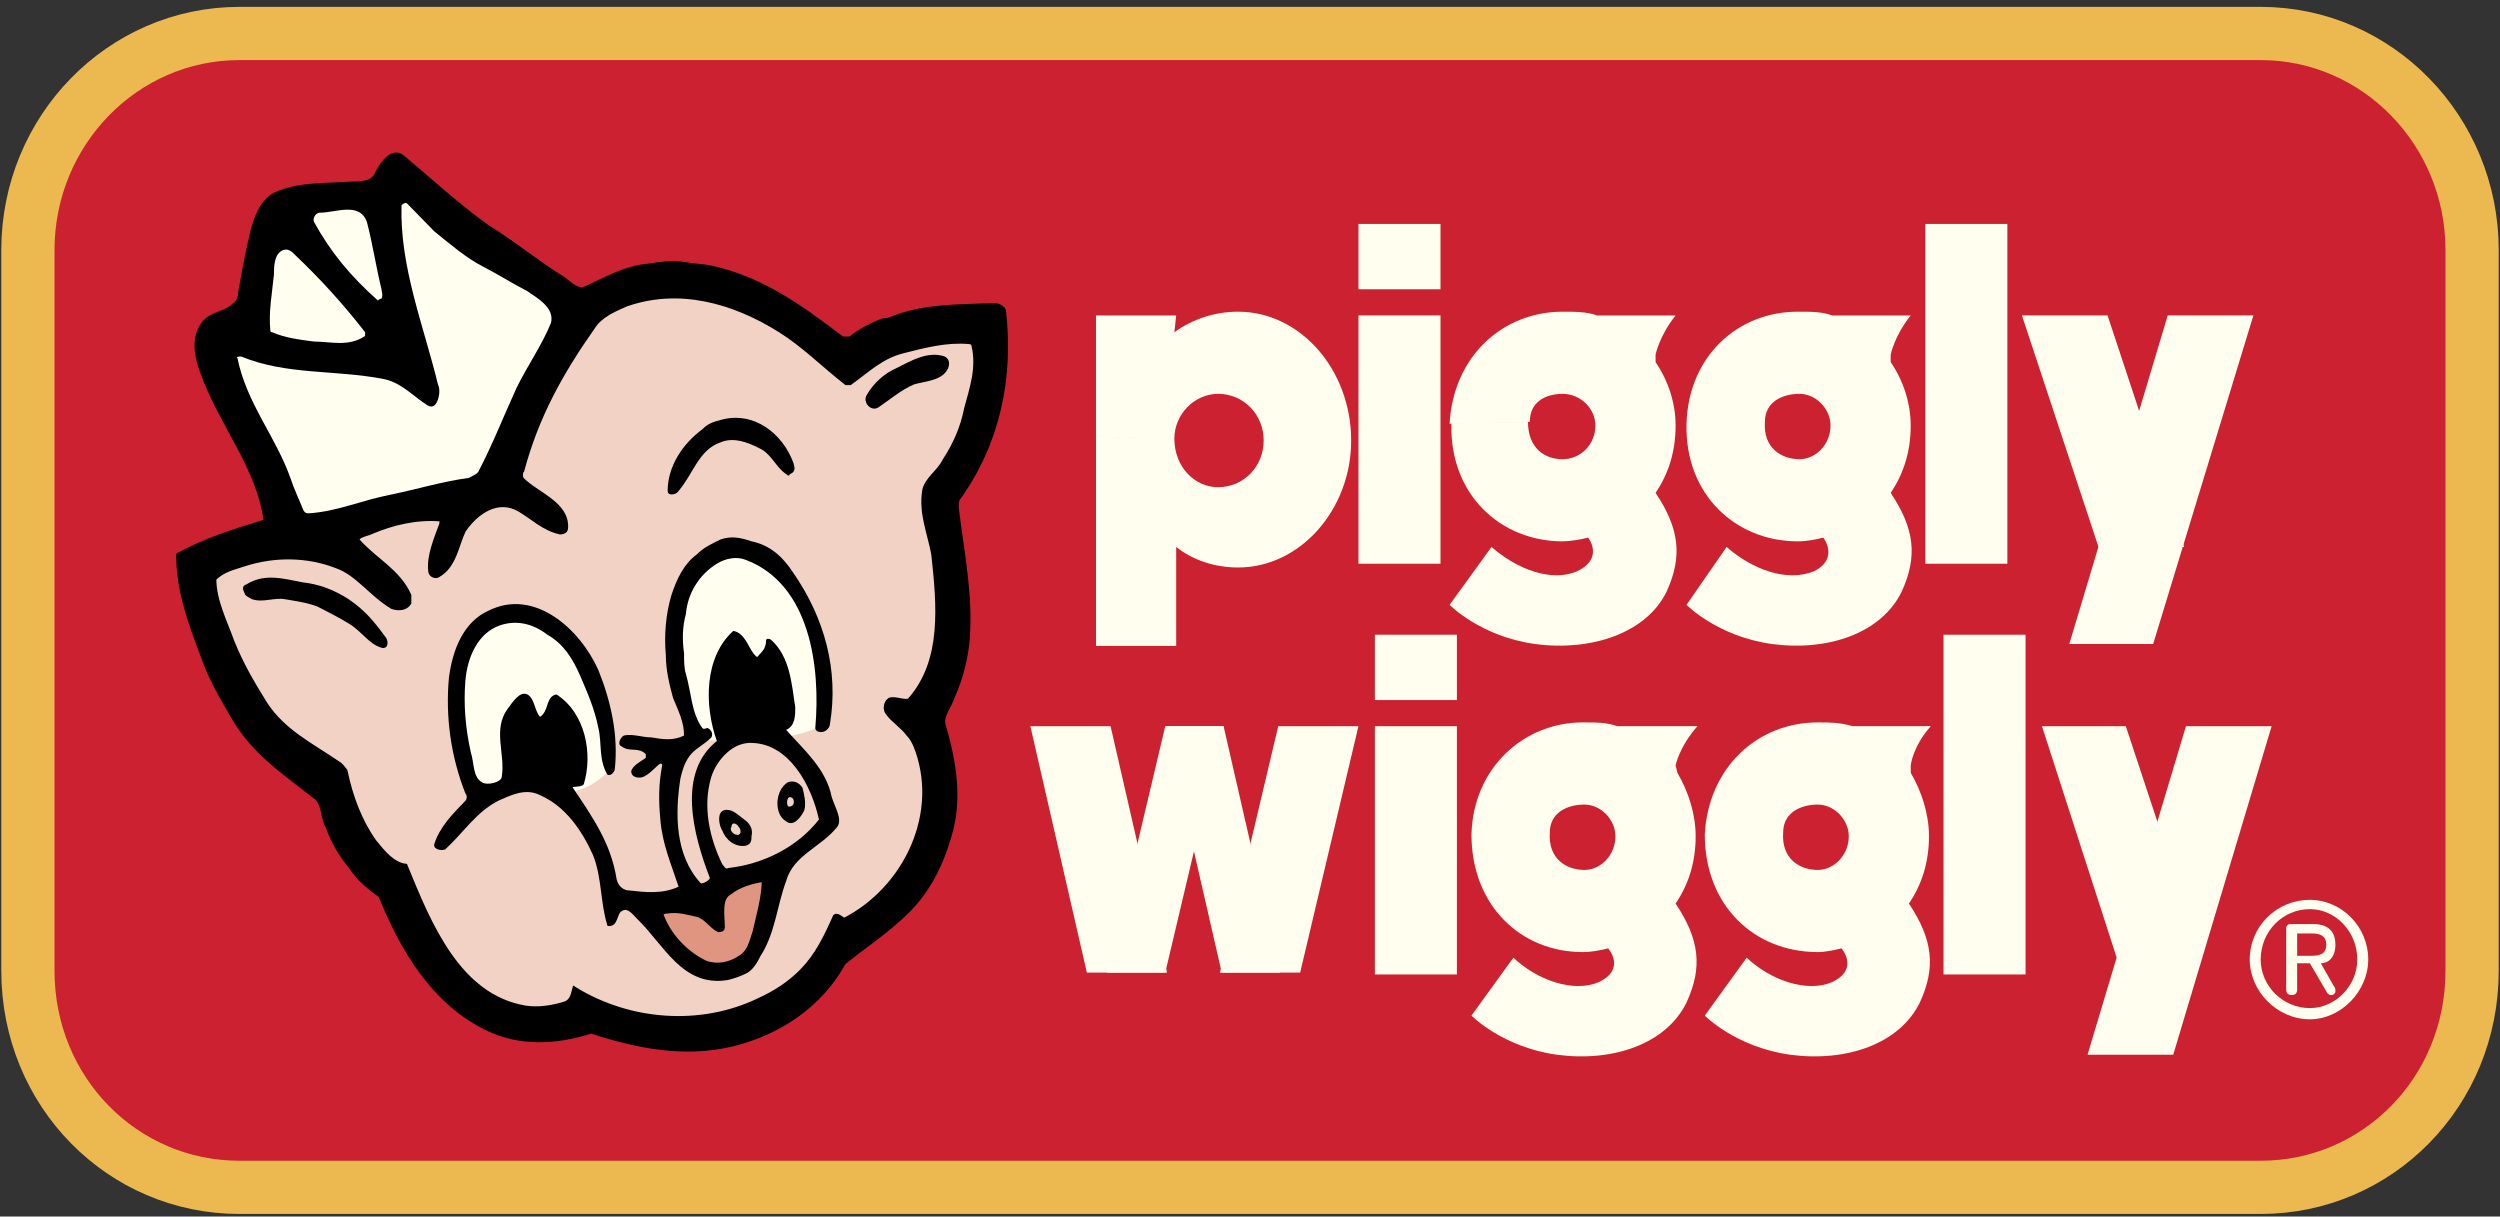
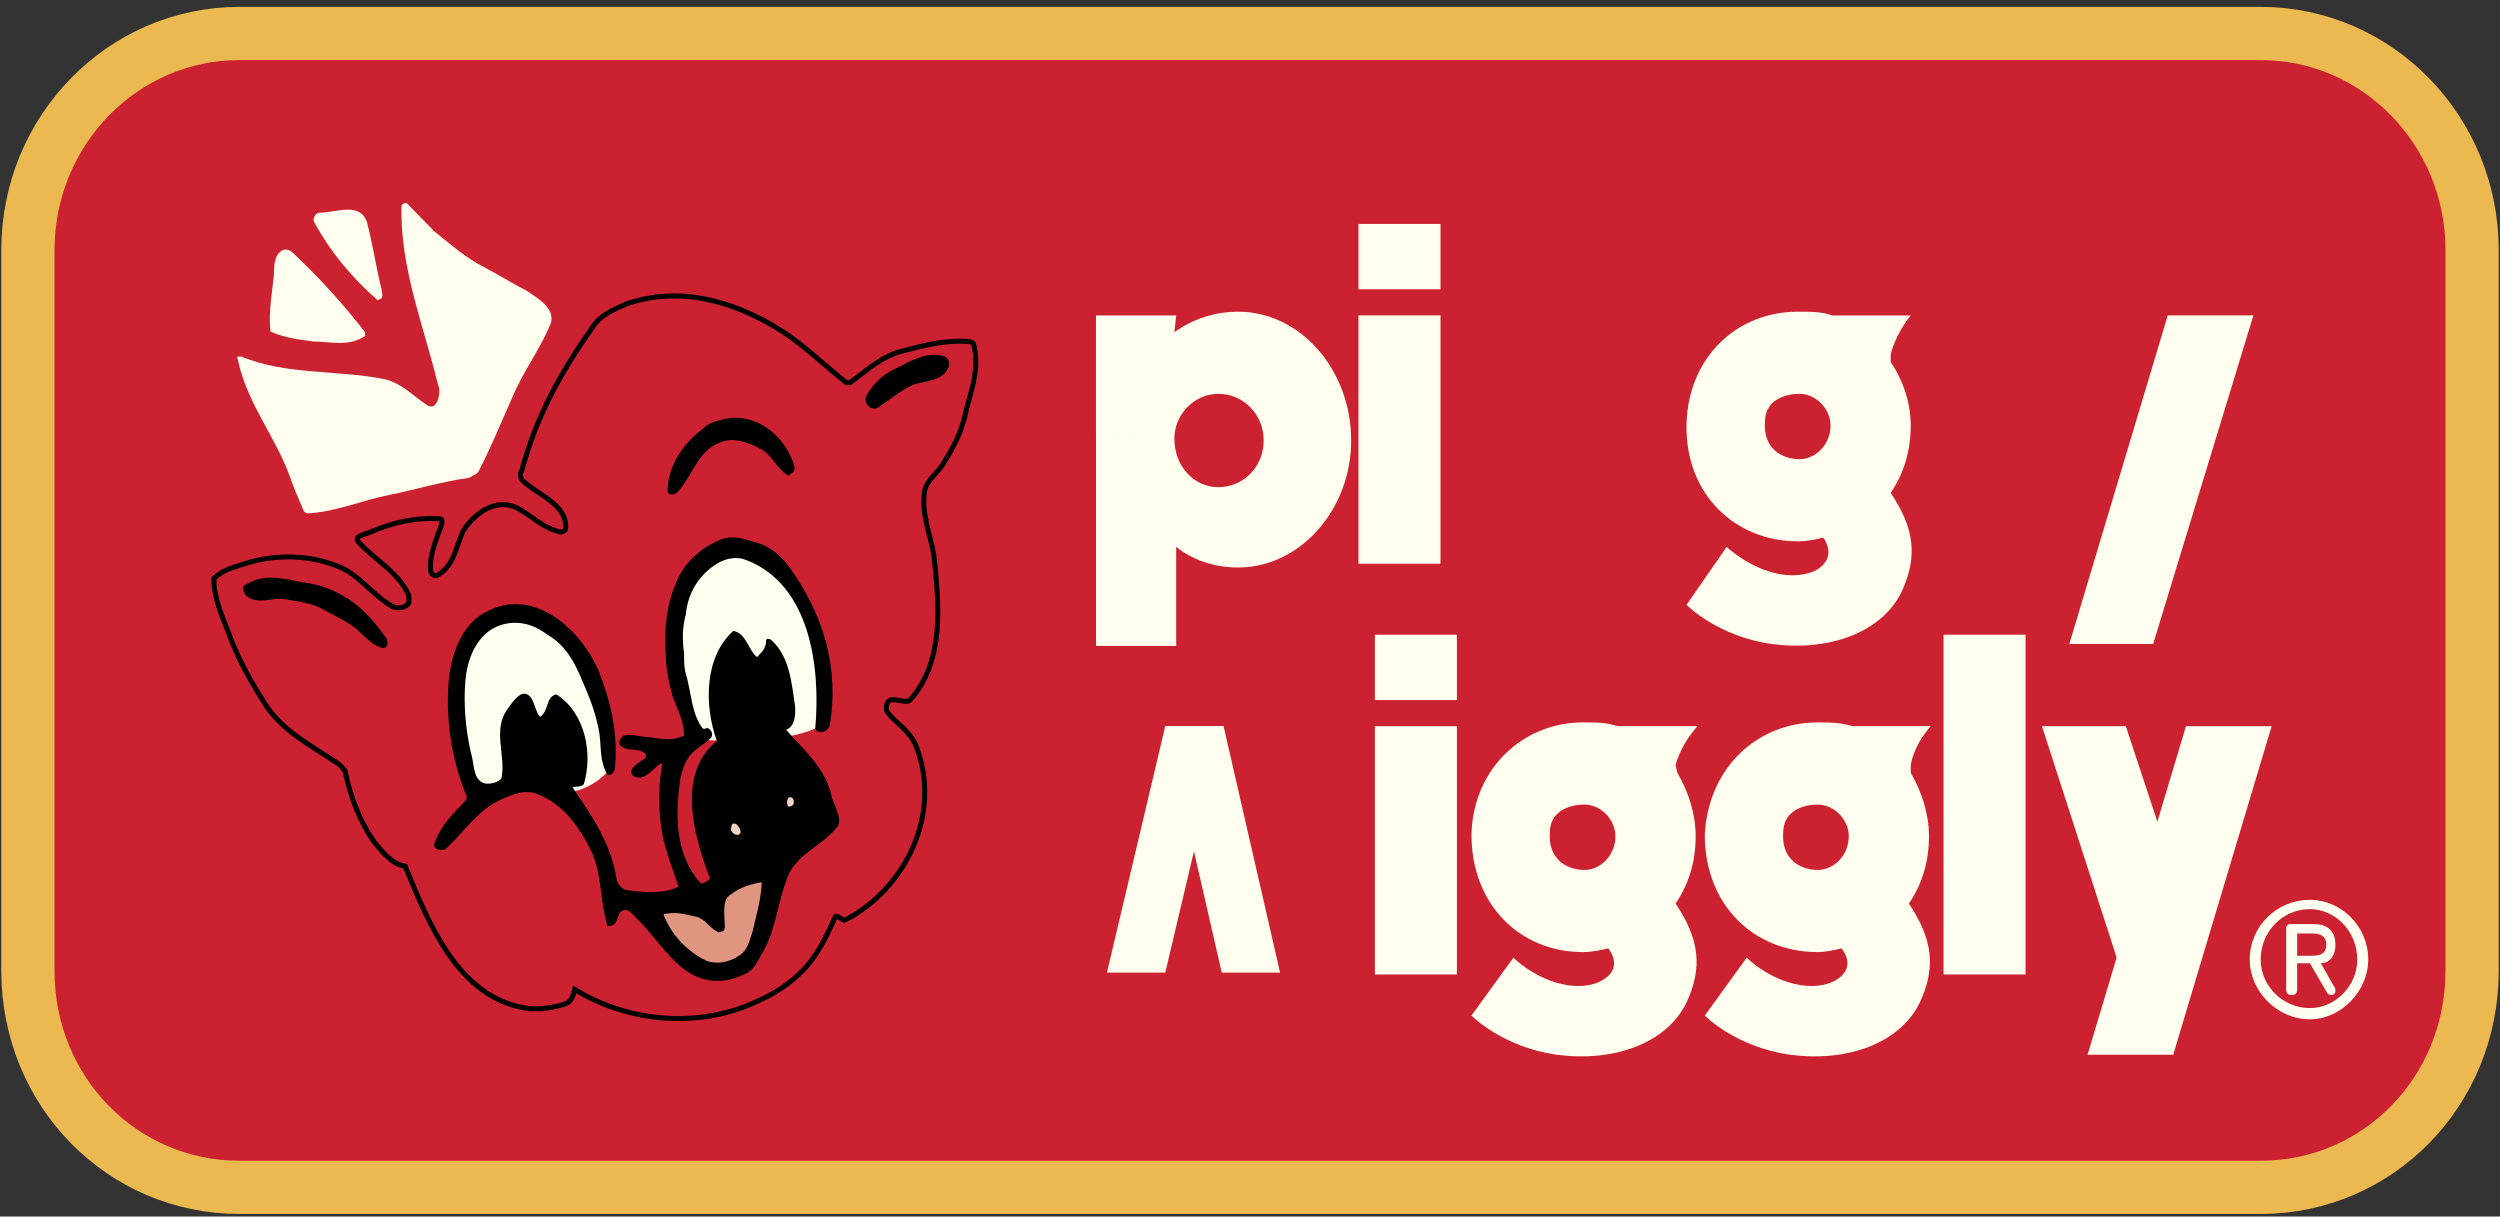
<svg xmlns="http://www.w3.org/2000/svg" width="224" height="109" viewBox="0 0 224 109" fill="none">
  <rect x="0" y="0" width="224" height="109" fill="#333333" stroke="none" />
  <path fill-rule="evenodd" clip-rule="evenodd" d="M202.558 106.386C213.01 106.386 221.5 97.853 221.5 86.979V22.406C221.5 11.7 213.009 3 202.558 3H21.444C10.991 3 2.5 11.698 2.5 22.406V86.979C2.5 97.853 10.992 106.386 21.444 106.386H202.558Z" fill="#CC2131" stroke="#ECB850" stroke-width="4.769" stroke-miterlimit="2.613" />
  <path fill-rule="evenodd" clip-rule="evenodd" d="M174.141 87.315H181.49V56.87H174.141V87.315ZM131.843 74.767C131.843 81.125 136.253 85.306 141.806 85.306C142.621 85.306 143.437 85.14 144.09 84.973C144.09 84.973 145.724 86.812 143.276 87.984C140.989 88.987 137.722 87.815 135.599 85.81L131.843 90.996C131.843 90.996 134.619 93.838 139.519 94.507C144.581 95.177 149.319 93.506 151.113 89.824C152.583 86.646 152.257 84.135 150.133 80.958C151.277 79.285 151.931 77.276 151.931 74.935C151.931 72.927 151.277 70.921 150.297 69.247L150.133 68.577C150.133 68.577 150.461 66.904 152.095 65.063H144.908C143.929 64.728 143.113 64.728 141.807 64.728C136.581 64.729 132.007 68.747 131.843 74.767L138.863 74.601C138.863 72.761 140.497 72.09 141.966 72.09C143.436 72.09 144.742 73.429 144.742 74.935C144.742 76.608 143.437 77.946 141.966 77.946C140.335 77.946 138.702 76.942 138.863 74.601L131.843 74.767ZM152.748 74.767C152.748 81.125 157.158 85.306 162.873 85.306C163.526 85.306 164.342 85.14 164.995 84.973C164.995 84.973 166.629 86.812 164.178 87.984C161.894 88.987 158.627 87.815 156.504 85.81L152.748 90.996C152.748 90.996 155.524 93.838 160.422 94.507C165.486 95.177 170.221 93.506 172.018 89.824C173.488 86.646 173.16 84.135 171.038 80.958C172.182 79.285 172.836 77.276 172.836 74.935C172.836 72.927 172.182 70.921 171.202 69.247V68.577C171.202 68.577 171.366 66.904 173 65.063H165.977C164.835 64.728 164.018 64.728 162.874 64.728C157.482 64.729 153.072 68.747 152.748 74.767L159.771 74.601C159.771 72.761 161.402 72.09 162.871 72.09C164.341 72.09 165.65 73.429 165.65 74.935C165.65 76.608 164.342 77.946 162.871 77.946C161.238 77.946 159.607 76.942 159.771 74.601L152.748 74.767ZM194.72 94.507L203.539 65.065H195.862L187.043 94.507H194.72Z" fill="#FFFEEF" />
  <path fill-rule="evenodd" clip-rule="evenodd" d="M189.656 85.81L182.959 65.065H190.472L197.332 85.81H189.656ZM123.189 87.315H130.538V65.065H123.189V87.315ZM123.189 62.723H130.538V56.87H123.189V62.723ZM105.223 39.303C105.223 41.812 107.019 43.652 109.142 43.652C111.427 43.652 113.225 41.812 113.225 39.47C113.225 37.128 111.427 35.288 109.142 35.288C107.019 35.288 105.223 37.128 105.223 39.303L98.2 39.136V28.263H105.386L105.223 29.769C106.887 28.568 108.887 27.924 110.939 27.928C116.493 27.928 121.064 33.115 121.064 39.472C121.064 45.662 116.493 50.847 110.939 50.847C108.816 50.847 106.856 50.177 105.387 49.006V57.874H98.201V39.137L105.223 39.303ZM121.718 50.511H129.068V28.262H121.718V50.511ZM121.718 25.92H129.068V20.064H121.718V25.92ZM151.113 37.965C150.949 44.321 155.523 48.504 161.077 48.504C161.894 48.504 162.71 48.338 163.363 48.17C163.363 48.17 164.833 50.011 162.546 51.181C160.095 52.185 156.992 51.015 154.706 49.008L151.113 54.194C151.113 54.194 153.89 57.039 158.79 57.706C163.852 58.376 168.589 56.703 170.384 53.023C171.853 49.844 171.528 47.335 169.405 44.157C170.547 42.484 171.2 40.476 171.2 38.134C171.2 36.126 170.547 34.119 169.405 32.446V31.776C169.405 31.776 169.73 30.103 171.2 28.264H164.177C163.198 27.928 162.382 27.928 161.077 27.928C155.687 27.927 151.277 31.941 151.113 37.965L158.136 37.798C158.136 35.957 159.77 35.288 161.237 35.288C162.709 35.288 164.015 36.627 164.015 38.132C164.015 39.805 162.71 41.143 161.237 41.143C159.606 41.143 157.973 40.139 158.136 37.798L151.113 37.965ZM192.922 57.703L201.904 28.262H194.228L185.41 57.703H192.922Z" fill="#FFFEEF" />
-   <path fill-rule="evenodd" clip-rule="evenodd" d="M188.025 49.005L181.164 28.262H188.838L195.699 49.005H188.025ZM130.046 37.965C129.882 44.321 134.455 48.504 140.009 48.504C140.662 48.504 141.642 48.338 142.296 48.17C142.296 48.17 143.765 50.011 141.316 51.181C139.029 52.185 135.926 51.015 133.642 49.008L129.883 54.194C129.883 54.194 132.662 57.039 137.559 57.706C142.621 58.376 147.522 56.703 149.32 53.023C150.787 49.844 150.461 47.335 148.34 44.157C149.481 42.484 150.135 40.476 150.135 38.134C150.135 36.126 149.481 34.119 148.34 32.446V31.776C148.34 31.776 148.665 30.103 150.135 28.264H143.114C142.134 27.928 141.153 27.928 140.011 27.928C134.622 27.928 130.212 31.943 129.884 37.967L137.071 37.799C137.071 35.958 138.541 35.29 140.01 35.29C141.643 35.29 142.949 36.628 142.949 38.133C142.949 39.806 141.643 41.145 140.01 41.145C138.377 41.145 136.907 40.14 136.907 37.799L130.046 37.965ZM172.508 50.511H179.859V20.064H172.508V50.511ZM97.384 87.148L92.321 65.065H99.507L104.57 87.148H97.384ZM116.493 87.148L121.718 65.065H114.531L109.306 87.148H116.493Z" fill="#FFFEEF" />
  <path fill-rule="evenodd" clip-rule="evenodd" d="M104.407 87.148L109.632 65.064H104.407L99.18 87.148H104.407Z" fill="#FFFEEF" />
  <path fill-rule="evenodd" clip-rule="evenodd" d="M109.469 87.148L104.407 65.064H109.632L114.695 87.148H109.469Z" fill="#FFFEEF" />
-   <path fill-rule="evenodd" clip-rule="evenodd" d="M18.177 28.93C18.994 27.926 20.137 28.093 20.953 27.257C21.28 27.09 21.444 26.588 21.444 26.253C21.77 24.412 22.097 22.572 22.587 20.564C22.913 19.394 23.404 18.055 24.547 17.387C26.671 16.383 29.12 16.55 31.406 16.383C32.223 16.383 33.366 16.383 33.692 15.546C34.183 14.542 35.162 13.205 36.142 14.04C38.755 16.215 40.878 18.222 43.654 20.23C46.104 21.736 48.064 23.408 50.513 24.914C51.167 25.416 51.819 26.085 52.473 25.751C54.27 24.914 56.067 23.91 58.026 23.742C59.169 23.575 60.148 23.408 61.291 23.575C62.109 23.742 62.925 23.742 63.741 23.91C68.314 24.914 71.744 27.424 75.5 30.266H76.153C76.971 29.597 77.95 29.095 78.767 28.759C79.094 28.593 79.42 28.593 79.583 28.593C82.686 27.255 85.953 27.422 89.055 27.255C89.545 27.255 90.034 27.589 90.034 27.923C90.689 33.778 89.545 39.633 85.953 44.653C85.79 44.82 85.79 45.156 85.79 45.489C86.279 49.504 87.097 53.352 86.77 57.368C86.608 59.099 86.167 60.794 85.465 62.385C85.138 63.388 84.322 64.224 84.648 65.061C85.627 68.407 86.118 71.754 85.138 74.932C84.32 77.775 83.015 80.285 80.727 82.293C79.095 83.798 77.299 84.969 75.665 86.308C73.543 90.155 69.786 92.666 65.541 93.669C61.294 94.672 57.048 93.835 52.965 92.497C49.861 93.502 46.433 93.669 43.493 92.161C38.757 89.82 35.98 85.136 34.02 80.284C33.04 79.616 32.06 78.779 31.407 77.773C30.484 76.684 29.765 75.437 29.284 74.093C28.794 73.257 28.957 71.918 28.141 71.418C25.365 69.243 22.588 67.403 20.793 64.223C19.813 62.553 18.833 60.879 18.18 59.039C17.037 56.028 15.73 53.015 15.893 49.67C18.342 48.331 20.956 47.496 23.732 46.658C23.08 41.806 19.65 37.96 18.015 33.275C17.525 31.941 17.197 30.268 18.177 28.93Z" fill="black" />
-   <path d="M18.177 28.93C18.994 27.926 20.137 28.093 20.953 27.257C21.28 27.09 21.444 26.588 21.444 26.253C21.77 24.412 22.097 22.572 22.586 20.564C22.913 19.394 23.404 18.055 24.547 17.387C26.671 16.383 29.12 16.55 31.406 16.383C32.223 16.383 33.366 16.383 33.692 15.546C34.183 14.542 35.162 13.203 36.142 14.04C38.755 16.215 40.878 18.222 43.656 20.23C46.105 21.736 48.065 23.408 50.514 24.914C51.168 25.416 51.82 26.085 52.475 25.751C54.271 24.914 56.068 23.91 58.027 23.742C59.17 23.575 60.15 23.407 61.292 23.575C62.11 23.742 62.926 23.742 63.742 23.91C68.316 24.914 71.745 27.424 75.501 30.266H76.155C76.972 29.597 77.951 29.095 78.768 28.759C79.095 28.593 79.421 28.593 79.584 28.593C82.687 27.255 85.954 27.422 89.057 27.255C89.546 27.255 90.035 27.589 90.035 27.923C90.69 33.778 89.546 39.633 85.954 44.653C85.791 44.82 85.791 45.155 85.791 45.489C86.281 49.505 87.098 53.352 86.771 57.368C86.609 59.099 86.168 60.794 85.466 62.385C85.139 63.388 84.323 64.224 84.65 65.061C85.628 68.407 86.119 71.754 85.139 74.932C84.322 77.775 83.016 80.285 80.728 82.293C79.096 83.798 77.3 84.969 75.666 86.308C73.544 90.155 69.787 92.666 65.542 93.669C61.295 94.672 57.05 93.835 52.967 92.497C49.862 93.502 46.434 93.669 43.494 92.161C38.758 89.82 35.982 85.136 34.022 80.284C33.041 79.616 32.062 78.779 31.408 77.773C30.485 76.684 29.767 75.437 29.285 74.093C28.795 73.257 28.959 71.918 28.143 71.418C25.366 69.243 22.589 67.403 20.794 64.223C19.814 62.553 18.834 60.879 18.181 59.039C17.038 56.028 15.894 53.015 15.894 49.67C18.343 48.331 20.957 47.496 23.733 46.658C23.081 41.806 19.651 37.96 18.017 33.275C17.525 31.941 17.197 30.268 18.177 28.93Z" stroke="black" stroke-width="0.222" stroke-miterlimit="2.613" />
  <path fill-rule="evenodd" clip-rule="evenodd" d="M21.281 32.109C22.097 36.123 24.71 39.136 26.017 42.816C26.344 43.82 26.833 44.824 27.16 45.661C27.323 45.995 27.487 45.995 27.649 45.995C30.263 45.827 32.386 44.824 34.999 44.322C37.449 43.82 39.571 43.151 42.021 42.816C42.347 42.649 42.674 42.482 42.837 42.314C44.144 39.805 45.124 37.295 46.268 34.786C47.248 32.778 48.554 30.938 49.369 28.931C49.696 27.593 48.227 26.756 47.246 26.088C45.941 25.419 44.633 24.583 43.328 23.914C41.694 23.076 40.387 21.906 38.918 20.735L36.468 18.226C36.305 18.059 35.978 18.392 35.978 18.392C35.814 23.914 37.938 29.099 39.243 34.453C39.406 34.787 39.406 35.289 39.243 35.792C39.081 36.292 38.754 36.628 38.263 36.292C36.957 35.456 35.978 34.285 34.344 33.951C29.935 33.115 25.689 33.617 21.606 31.943C21.444 31.941 21.117 31.941 21.281 32.109Z" fill="#FFFEEF" />
  <path fill-rule="evenodd" clip-rule="evenodd" d="M24.384 29.768C25.526 30.268 26.833 30.436 28.14 30.603C29.609 30.603 31.242 31.105 32.712 30.101V29.766C30.82 27.326 28.745 25.034 26.507 22.907C26.18 22.573 25.853 22.239 25.364 22.405C24.547 22.739 24.547 23.912 24.547 24.58C24.384 26.253 24.057 27.926 24.221 29.599C24.22 29.6 24.22 29.768 24.384 29.768ZM34.183 26.755C34.346 26.421 34.183 26.086 34.183 25.919C33.692 23.912 33.366 21.736 32.876 19.896C32.223 18.057 30.1 19.059 28.631 19.059C28.304 19.059 27.977 19.562 28.141 19.896C29.611 22.573 31.407 24.747 33.858 26.923C33.855 26.923 34.019 26.755 34.183 26.755Z" fill="#FFFEEF" />
-   <path fill-rule="evenodd" clip-rule="evenodd" d="M23.73 63.059C25.364 65.567 27.813 66.739 30.263 68.412C30.59 68.578 30.752 68.914 30.916 69.082C31.406 71.423 32.223 73.598 33.529 75.437C34.346 76.44 35.162 77.446 36.306 77.612C38.429 82.798 41.042 89.323 47.084 90.326C48.227 90.493 49.369 90.326 50.513 89.99C51.167 89.824 51.329 89.323 51.493 88.652C56.392 91.663 62.762 92.165 67.989 89.655C69.458 88.987 70.765 88.15 71.908 86.979C73.215 85.641 74.031 83.97 74.847 82.128C75.011 81.962 75.501 82.464 75.664 82.464C81.218 79.622 84.483 72.761 82.034 66.739C81.871 66.403 81.707 66.072 81.38 65.736C80.89 65.066 80.074 64.564 79.583 63.897C79.257 63.561 79.42 62.891 79.746 62.725C80.236 62.558 81.216 63.06 81.542 62.725C84.646 59.211 84.155 54.193 83.666 49.675C83.339 47.836 82.523 45.995 82.849 43.987C83.011 42.983 84.154 42.314 84.646 41.31C85.625 39.805 86.278 38.298 86.606 36.626C87.097 34.785 87.749 32.944 87.259 30.937C87.259 30.602 86.933 30.602 86.769 30.602C84.81 30.435 82.85 30.937 80.89 31.438C78.93 31.94 77.787 33.111 76.153 34.282H75.827C73.704 32.609 72.07 30.936 69.948 29.598C65.702 26.921 60.802 25.582 56.067 27.255C54.924 27.757 53.78 28.259 53.128 29.262C50.189 33.444 48.065 37.292 46.758 42.144C46.594 42.311 46.594 42.812 46.758 42.98C48.064 44.319 50.841 45.155 50.677 47.33C50.677 47.664 50.351 47.664 50.188 47.664C48.717 47.33 47.737 46.326 46.594 45.657C44.634 44.486 42.675 45.824 41.533 47.498C40.878 48.836 40.715 50.675 39.246 51.512C39.083 51.678 38.593 51.512 38.593 51.176C38.429 49.838 39.082 48.333 39.573 46.994C39.573 46.828 39.735 46.492 39.41 46.492C37.287 46.326 35.164 46.827 33.204 47.663C32.878 47.831 31.734 47.997 32.062 48.499C33.531 50.172 35.655 51.175 36.634 53.35V54.02C36.307 54.522 35.654 54.522 35.164 54.355C33.204 53.183 32.062 51.343 30.103 50.674C27.489 49.67 24.549 49.67 21.936 50.508C20.956 50.842 19.976 51.01 19.16 51.846C19.16 53.853 20.14 55.694 20.793 57.535C21.608 59.545 22.587 61.217 23.73 63.059Z" fill="#F1D2C4" />
  <path d="M23.73 63.059C25.364 65.567 27.813 66.739 30.263 68.412C30.59 68.578 30.752 68.914 30.916 69.082C31.406 71.423 32.223 73.598 33.529 75.437C34.346 76.44 35.162 77.446 36.306 77.612C38.429 82.798 41.042 89.323 47.084 90.326C48.227 90.493 49.369 90.326 50.513 89.99C51.167 89.824 51.329 89.323 51.493 88.652C56.392 91.663 62.762 92.165 67.989 89.655C69.458 88.987 70.765 88.15 71.908 86.979C73.215 85.641 74.031 83.97 74.847 82.128C75.011 81.962 75.501 82.464 75.664 82.464C81.218 79.622 84.483 72.761 82.034 66.739C81.871 66.403 81.707 66.069 81.38 65.736C80.89 65.066 80.074 64.564 79.583 63.897C79.257 63.561 79.42 62.891 79.746 62.725C80.236 62.558 81.216 63.06 81.542 62.725C84.646 59.211 84.155 54.193 83.666 49.675C83.339 47.836 82.523 45.995 82.849 43.987C83.011 42.983 84.154 42.314 84.646 41.31C85.625 39.805 86.278 38.298 86.606 36.626C87.097 34.785 87.749 32.944 87.259 30.937C87.259 30.602 86.769 30.602 86.769 30.602C84.81 30.435 82.85 30.937 80.89 31.438C78.93 31.94 77.787 33.111 76.153 34.282H75.827C73.704 32.609 72.07 30.936 69.948 29.598C65.702 26.921 60.802 25.582 56.067 27.255C54.924 27.757 53.78 28.259 53.128 29.262C50.189 33.444 48.065 37.292 46.758 42.144C46.594 42.311 46.594 42.812 46.758 42.98C48.065 44.319 50.841 45.155 50.677 47.33C50.677 47.664 50.188 47.664 50.188 47.664C48.717 47.33 47.737 46.326 46.594 45.657C44.634 44.486 42.675 45.824 41.533 47.498C40.878 48.836 40.715 50.675 39.246 51.512C39.083 51.678 38.593 51.512 38.593 51.176C38.429 49.838 39.082 48.333 39.573 46.994C39.573 46.828 39.735 46.492 39.41 46.492C37.287 46.326 35.164 46.827 33.204 47.663C32.878 47.831 31.734 47.997 32.062 48.499C33.531 50.172 35.655 51.175 36.634 53.35V54.02C36.307 54.522 35.654 54.522 35.164 54.355C33.204 53.183 32.062 51.343 30.103 50.674C27.489 49.67 24.549 49.67 21.936 50.508C20.956 50.842 19.976 51.01 19.16 51.846C19.16 53.853 20.14 55.694 20.793 57.535C21.608 59.545 22.587 61.217 23.73 63.059Z" stroke="black" stroke-width="0.446" stroke-miterlimit="2.613" />
  <path fill-rule="evenodd" clip-rule="evenodd" d="M22.097 52.35C23.73 51.346 25.364 51.848 27.16 52.184C28.629 52.35 29.936 52.853 31.242 53.69C32.712 54.694 33.528 55.699 34.508 57.036C34.835 57.371 34.835 58.208 34.182 58.039C33.039 57.703 32.384 56.534 31.242 55.864C30.425 55.362 29.445 54.861 28.465 54.359C27.648 54.023 26.505 53.855 25.527 53.689C24.547 53.521 23.567 54.023 22.586 53.689C22.261 53.521 21.933 53.353 21.933 53.187C21.77 52.853 21.608 52.518 22.097 52.35ZM64.558 37.63C67.498 36.793 70.11 38.8 71.09 41.477C71.253 41.979 71.253 42.314 70.764 42.481C70.764 42.649 70.601 42.649 70.437 42.481C69.457 41.812 69.132 40.641 67.987 40.139C67.007 39.637 65.701 39.136 64.558 39.637C62.598 40.305 62.108 42.48 60.802 43.986C60.639 44.321 59.822 44.489 59.822 43.986C59.822 41.812 61.127 39.804 62.925 38.466C63.415 37.965 63.906 37.797 64.558 37.63ZM80.4 32.945C81.707 32.277 83.176 31.439 84.647 31.941C84.972 32.109 85.136 32.444 84.972 32.945C84.483 34.116 83.012 34.116 81.87 34.452C80.726 34.954 79.747 35.79 78.767 36.459C78.113 36.961 77.297 36.123 77.624 35.455C78.247 34.335 79.223 33.453 80.4 32.945Z" fill="black" />
  <path fill-rule="evenodd" clip-rule="evenodd" d="M42.837 71.758C42.837 71.758 40.387 66.237 41.041 61.217C41.531 56.2 45.614 53.523 48.88 55.698C52.309 57.873 55.086 63.561 54.759 68.747C54.759 68.747 53.125 71.255 49.533 71.088C45.941 70.922 43.654 70.251 42.837 71.758ZM62.108 66.237C62.108 66.237 59.823 60.715 60.639 55.531C61.455 50.511 63.742 49.173 66.029 49.173C68.316 49.173 73.705 53.523 73.705 59.713V64.899C73.705 64.899 71.418 66.904 62.108 66.237Z" fill="#FFFEEF" />
  <path fill-rule="evenodd" clip-rule="evenodd" d="M43.818 54.694C47.901 52.686 51.984 56.365 53.616 60.047C54.759 62.89 55.412 65.901 55.086 68.914C55.086 69.083 54.759 69.584 54.432 69.416C53.616 68.077 53.943 66.573 53.616 65.233C53.289 63.562 52.636 62.055 51.983 60.55C51.329 59.045 50.513 57.705 49.044 56.87C47.737 55.864 46.268 55.531 44.797 56.033C42.837 56.701 41.858 58.876 41.694 61.05C41.531 63.059 41.694 65.231 42.184 67.409C42.51 68.412 42.346 69.584 43.164 70.084C43.653 70.42 44.961 70.084 44.961 69.582C45.288 67.574 44.144 65.399 45.45 63.56C45.941 62.89 46.593 61.887 47.248 62.221C47.902 62.556 47.901 63.726 48.391 64.227C49.206 63.725 48.88 62.388 49.86 62.221C52.473 63.894 53.127 67.574 52.311 70.25C52.148 70.585 51.168 70.419 51.331 70.585C53.128 73.261 54.76 75.602 55.249 78.783C55.412 79.45 55.903 79.786 56.392 79.786C57.862 79.952 59.331 80.121 60.802 79.45C60.148 77.444 59.332 75.602 59.168 73.427C59.006 71.757 59.006 70.25 59.331 68.577C59.331 68.41 59.168 68.41 59.168 68.41C58.678 68.746 58.351 69.247 57.699 69.582C57.372 69.749 56.556 69.749 56.556 69.08C56.719 68.577 57.374 68.244 57.863 67.908V67.573C57.21 66.903 56.394 67.406 55.74 66.903C55.251 66.736 55.578 66.069 55.904 65.9C56.72 65.733 57.538 66.069 58.354 66.069C59.334 66.235 60.314 66.402 61.292 65.9C61.292 64.728 60.803 63.725 60.312 62.556C59.986 61.383 59.66 60.045 59.66 58.708C59.496 56.868 59.66 55.026 60.15 53.354C60.639 51.849 61.292 50.51 62.437 49.674C63.09 49.005 63.906 48.67 64.559 48.335C65.539 48.001 66.355 48.167 67.335 48.502C68.969 48.837 70.112 49.84 71.092 51.345C73.868 55.361 75.174 60.045 74.359 64.897C74.359 65.23 73.868 65.733 73.378 65.564C73.215 65.564 73.05 65.398 73.05 65.229C73.541 59.709 72.561 52.348 66.845 50.173C66.028 49.839 65.049 50.007 64.231 50.509C63.446 50.99 62.786 51.651 62.303 52.435C61.821 53.22 61.53 54.107 61.455 55.025C61.129 56.197 61.129 57.369 61.292 58.539C61.292 59.209 61.292 59.877 61.455 60.38C61.946 62.051 61.946 63.894 62.926 65.229C63.089 65.398 63.251 65.229 63.415 65.229C63.742 65.398 63.906 65.732 63.742 66.068C63.089 66.735 62.273 67.07 61.783 67.738C61.292 68.408 61.129 69.079 60.966 69.746C60.476 72.924 60.476 76.605 62.763 79.113C62.926 79.282 63.743 78.78 63.581 78.611C62.11 74.763 60.64 69.244 64.233 66.399C63.09 63.221 63.09 58.872 65.703 56.53C66.683 56.697 67.01 57.869 67.501 58.536C67.663 58.705 67.826 59.039 67.99 58.705C68.317 58.37 68.644 58.035 68.644 57.367C68.644 57.198 68.97 57.198 69.134 57.367C70.767 58.872 70.93 61.212 71.257 63.387C71.257 64.057 71.257 65.06 70.44 65.395C72.073 67.234 74.033 68.909 74.522 71.418C74.849 72.421 75.502 73.424 75.013 74.094C73.544 75.933 71.094 76.604 70.44 78.944C69.622 81.119 69.46 83.63 68.153 85.635C67.826 86.305 67.501 86.807 67.01 87.143C66.441 87.44 65.837 87.664 65.213 87.81C61.13 88.48 59.496 84.632 57.048 82.291C56.721 81.956 56.231 81.286 55.741 81.621C55.252 81.79 55.415 83.129 54.435 82.96C53.781 80.954 53.945 78.61 53.129 76.604C52.149 74.429 50.68 72.254 48.393 71.249C47.086 70.581 45.78 71.249 44.637 71.752C42.677 72.755 41.535 74.594 39.901 76.102C39.574 76.269 38.758 76.102 38.92 75.599C39.41 74.094 40.554 72.923 41.697 71.753C41.859 71.584 41.859 71.25 41.697 71.084C40.401 67.789 39.897 64.236 40.226 60.711C40.551 58.208 41.531 55.698 43.818 54.694Z" fill="black" />
-   <path fill-rule="evenodd" clip-rule="evenodd" d="M67.498 66.572C65.701 66.403 64.231 68.077 63.741 69.583C62.925 72.259 63.578 75.103 64.721 77.446C64.883 77.613 65.047 77.948 65.21 77.779C68.313 77.446 71.417 75.94 73.377 73.43C72.724 70.42 70.765 66.738 67.498 66.572Z" fill="#F1D2C4" />
  <path fill-rule="evenodd" clip-rule="evenodd" d="M59.823 81.626C59.496 81.626 59.17 81.795 59.17 81.795C59.823 83.801 61.455 85.475 63.251 86.312C64.231 86.647 65.375 86.478 66.354 85.809C67.171 85.306 67.334 84.471 67.661 83.466C67.987 81.96 68.477 80.454 68.477 78.783C67.334 78.949 66.191 79.285 65.374 79.952C64.394 80.454 64.721 81.96 64.721 83.132C64.721 83.299 64.394 83.299 64.394 83.299C63.739 82.963 63.414 82.296 62.597 81.961C61.783 81.795 60.802 81.461 59.823 81.626Z" fill="#E09580" stroke="black" stroke-width="0.446" stroke-miterlimit="2.613" />
  <path fill-rule="evenodd" clip-rule="evenodd" d="M64.885 72.595C65.539 72.426 66.028 72.928 66.682 73.429C67.172 73.764 67.498 74.265 67.334 74.936C67.334 75.272 67.334 75.604 66.845 75.773C65.865 75.939 65.049 75.271 64.722 74.434C64.395 73.933 64.231 72.761 64.885 72.595ZM70.601 70.085C71.091 69.915 71.581 70.085 71.906 70.587C72.07 71.254 72.233 71.925 72.07 72.595C71.744 73.262 71.091 74.1 70.437 73.598C69.294 72.928 69.458 70.753 70.601 70.085Z" fill="black" />
  <path fill-rule="evenodd" clip-rule="evenodd" d="M65.539 74.1C65.375 74.266 65.539 74.602 65.865 74.767C66.028 74.767 66.191 74.936 66.354 74.601C66.354 74.434 66.354 74.265 66.191 74.099C66.028 73.764 65.539 73.598 65.539 74.1ZM70.765 71.423C70.438 71.423 70.438 72.426 70.765 72.259C71.254 72.259 71.254 71.423 70.765 71.423Z" fill="#F1D2C4" />
  <path fill-rule="evenodd" clip-rule="evenodd" d="M205.824 88.653C205.824 88.988 205.66 89.155 205.332 89.155C205.007 89.155 204.843 88.988 204.843 88.653V83.133C204.843 82.965 205.007 82.798 205.168 82.798H207.294C208.599 82.798 209.253 83.465 209.253 84.637C209.253 85.809 208.599 86.31 207.947 86.31L209.089 88.319C209.253 88.485 209.253 88.651 209.253 88.821C209.253 88.987 209.089 89.154 208.925 89.154C208.763 89.154 208.599 89.154 208.435 88.821L206.966 86.31H205.824V88.653ZM205.824 85.641H206.803C207.62 85.641 208.437 85.641 208.437 84.639C208.437 83.802 207.783 83.636 207.131 83.636H205.826V85.641H205.824ZM206.967 80.623C209.743 80.623 212.193 82.965 212.193 85.976C212.193 88.821 209.742 91.329 206.967 91.329C204.028 91.329 201.578 88.821 201.578 85.976C201.578 82.965 204.027 80.623 206.967 80.623ZM206.967 90.326C209.254 90.326 211.213 88.32 211.213 85.976C211.213 83.465 209.254 81.459 206.967 81.459C204.516 81.459 202.558 83.465 202.558 85.976C202.558 88.32 204.516 90.326 206.967 90.326Z" fill="#FFFEEF" />
</svg>